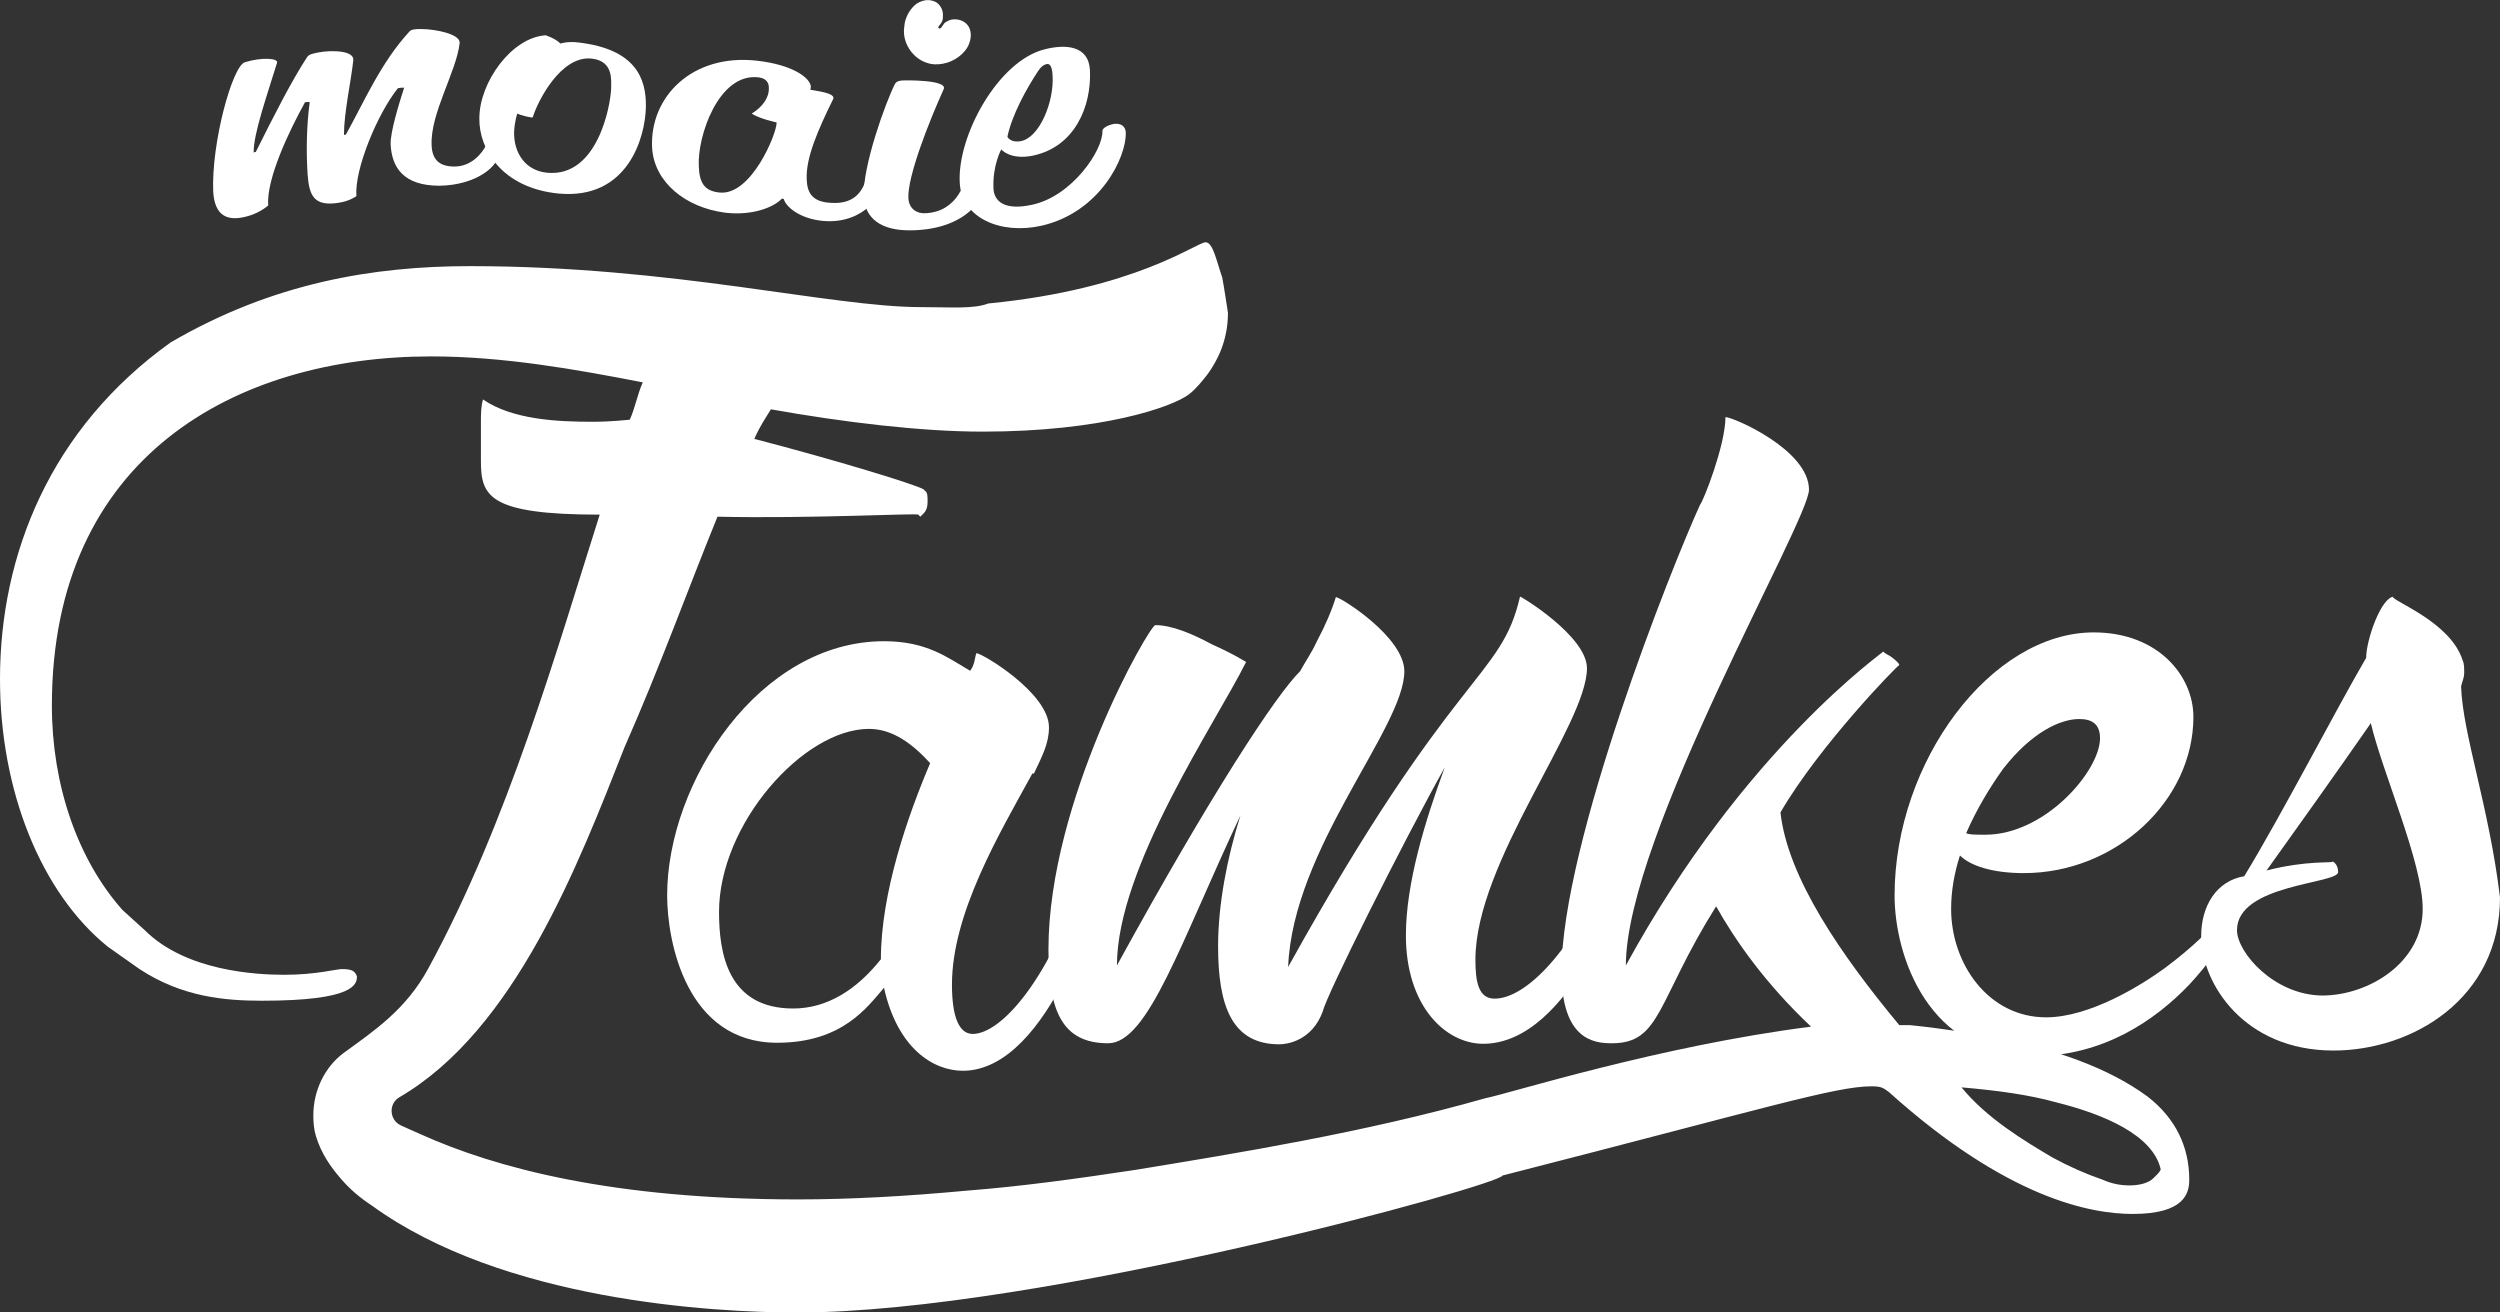
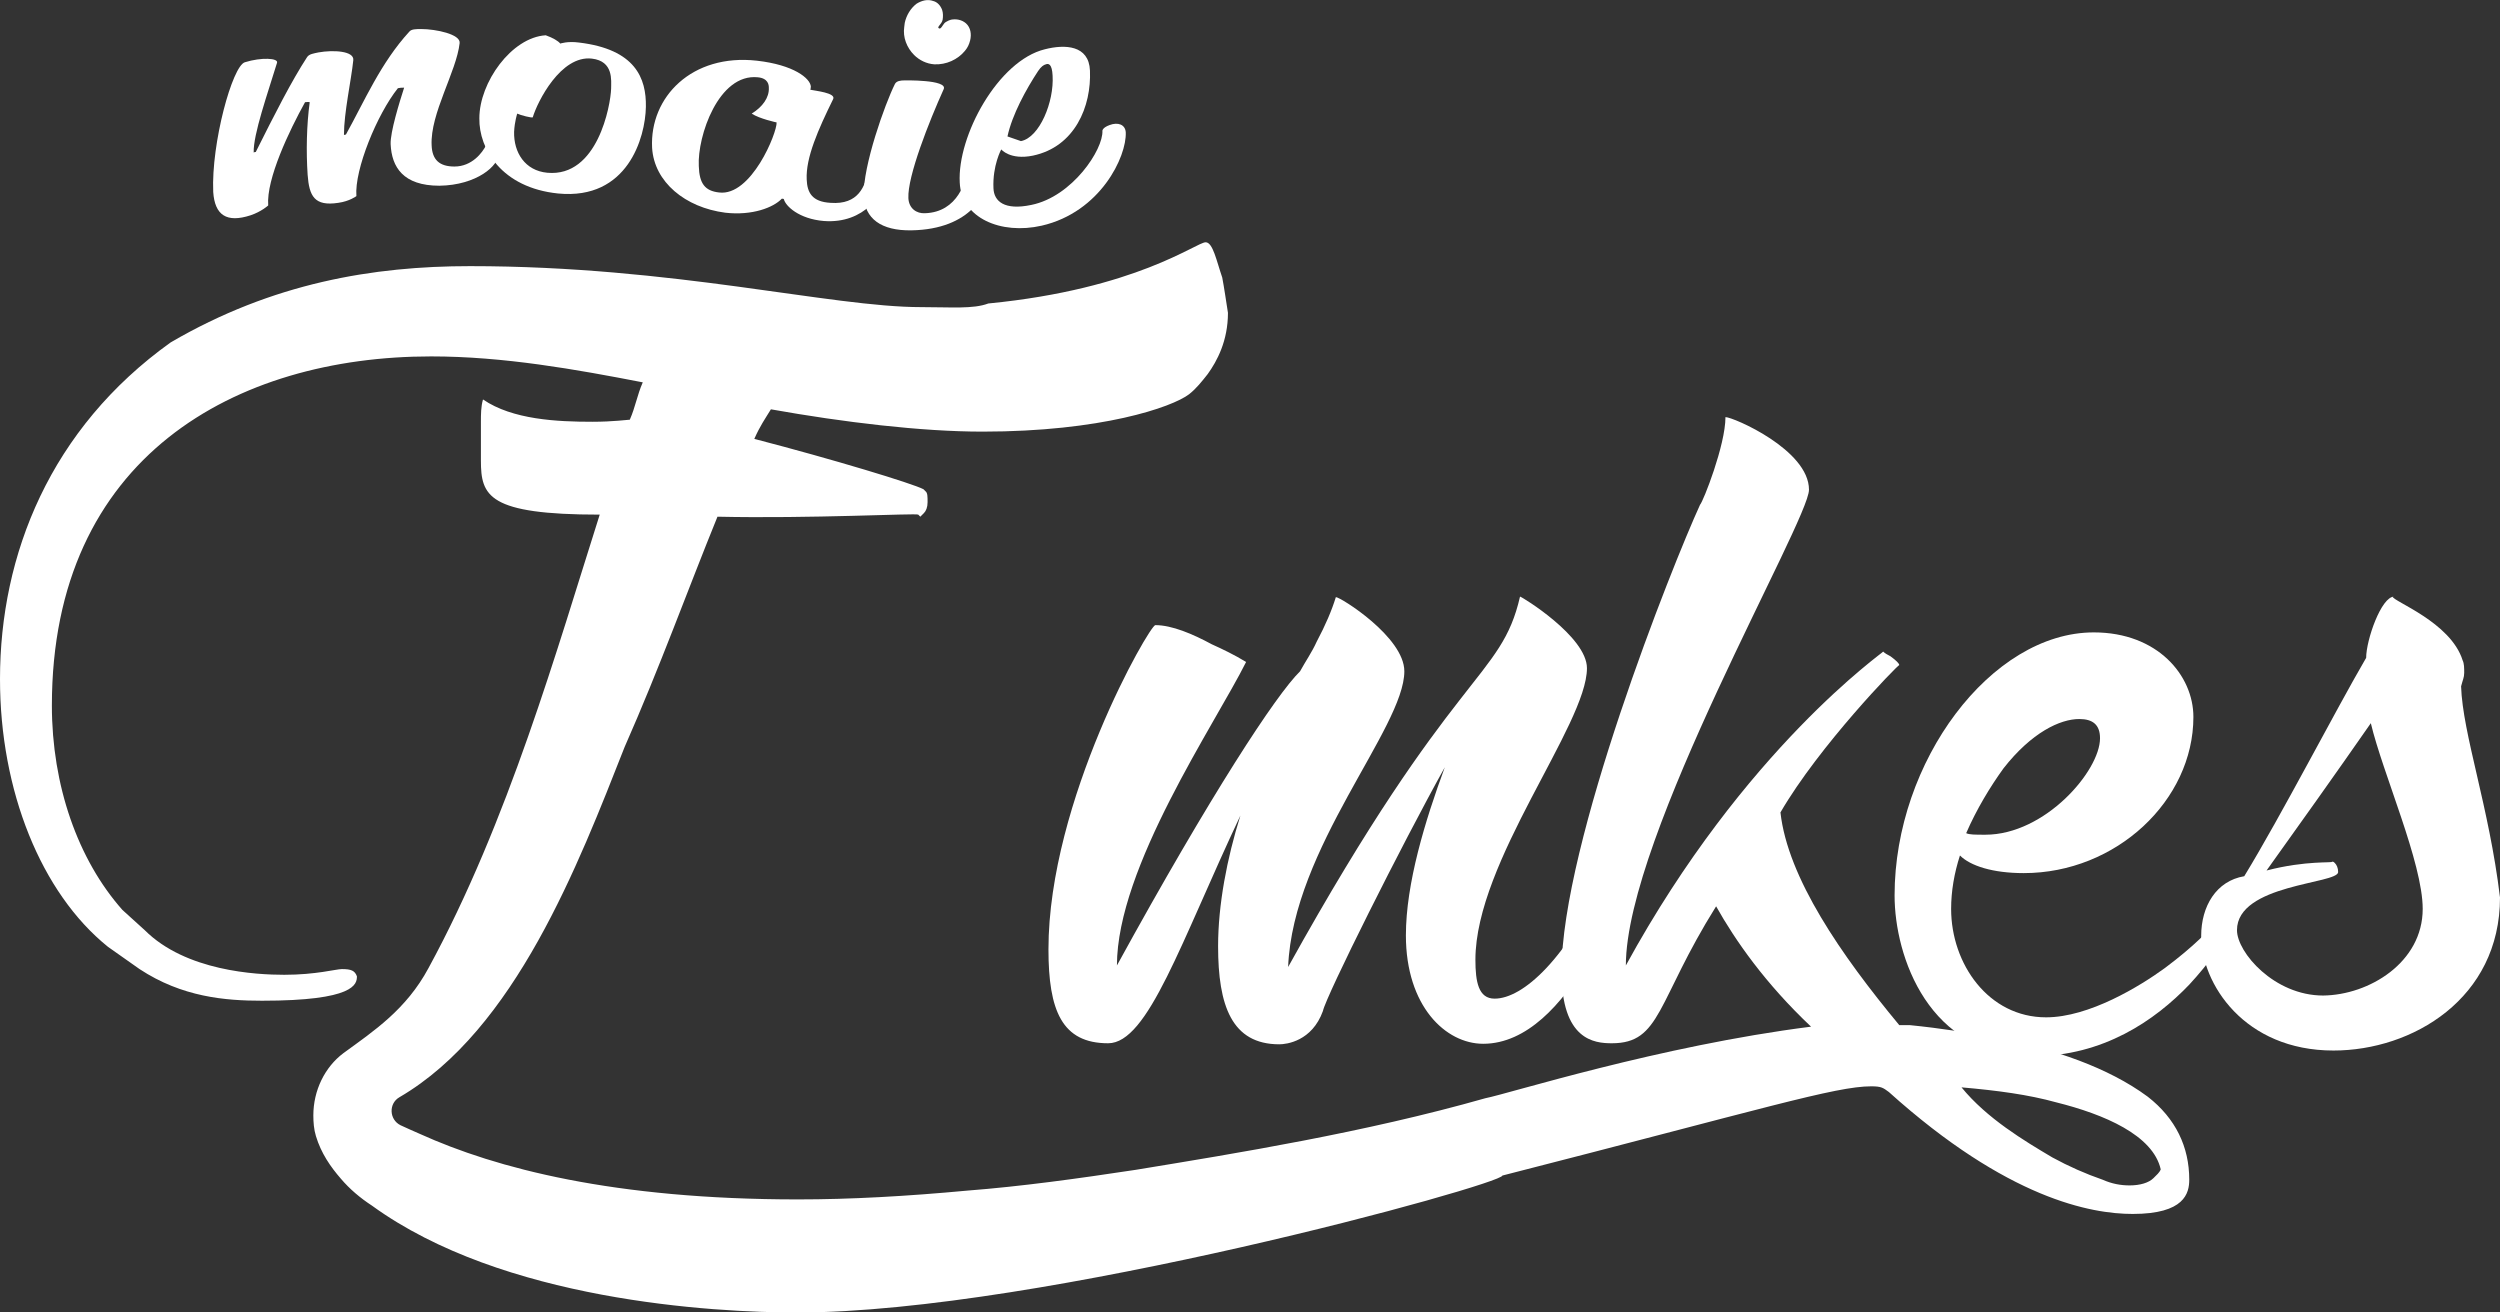
<svg xmlns="http://www.w3.org/2000/svg" version="1.1" id="Layer_1" x="0px" y="0px" viewBox="0 0 481.9 252.9" style="enable-background:new 0 0 481.9 252.9;" xml:space="preserve">
  <rect x="0" y="0" width="481.9" height="252.9" fill="#333333" stroke="none" />
  <style type="text/css">
	.st0{fill:#FFFFFF;}
</style>
  <g>
-     <path class="st0" d="M212.5,168.3c0,2.9-10,38.1-26.9,38.1c-5.7,0-12.6-4.3-15.2-16c-3.2,3.7-8,10.6-20.6,10.6   c-17.5,0-21.2-19.5-21.2-28.4c0-21.8,17.8-49,41.8-49c8.3,0,12.3,3.2,16.6,5.7c0.9-1.1,0.9-2.6,1.2-3.4c1.1,0,14,7.7,14,14.3   c0,3.2-1.4,5.7-2.9,8.9H199c-6.3,11.5-15.5,26.9-15.5,40.7c0,6.3,1.4,9.5,4,9.5c5.4,0,14.9-10.3,21.8-31.8c0-0.3,0.9-0.3,1.7-0.3   C211.9,167.8,212.5,168.1,212.5,168.3z M179.3,147.1c-3.4-3.7-7.2-6.6-11.8-6.6c-12.6,0-28.9,18.3-28.9,35.3   c0,8,1.7,18.6,14.3,18.6c6.6,0,12.3-3.7,16.9-9.5C169.8,172.1,175,157.2,179.3,147.1z" />
    <path class="st0" d="M246.6,201.3c-9.2,0-11.8-7.5-11.8-18.9c0-8,1.7-16.9,4.3-25.2c-11.5,24.4-17.8,43.9-25.5,43.9   c-8.9,0-11.5-6.3-11.5-18.1c0-28.7,19.5-62.5,20.6-62.5c3.2,0,7.2,1.7,10.9,3.7c2,0.9,4.3,2,6.6,3.4c-6,12-24.9,39.6-24.9,58.5   c18.1-33,30.7-52.2,35.3-56.7c1.1-2,2.3-3.7,3.2-5.7c1.7-3.2,2.9-6,3.7-8.6c0.9,0,13.2,7.7,13.2,14.3c0,10.9-21.5,34.1-22.4,57   c32.1-57.9,41-55.3,44.7-71.4c0.3,0,12.9,7.7,12.9,13.8c0,10.9-21.5,37.3-21.5,56.2c0,4.3,0.6,7.5,3.7,7.5c5.4,0,14-7.5,21.8-24.9   c0,0,0.3,0,0.6-0.3c0.9,0,1.4,0.3,2,0.9l0.6,0.6c0,1.4-10.3,32.4-27.2,32.4c-7.2,0-14.9-7.2-14.9-20.9c0-10,3.7-22.1,7.5-32.4   c-8.3,14.9-22.9,44.1-23.5,47C252.9,200.7,248,201.3,246.6,201.3z" />
    <path class="st0" d="M432,175.8c-2.9,5.4-6.3,10-10,14c-6.6,6.9-16.6,13.8-30.1,13.8c-20.1,0-26.7-19.2-26.7-31   c0-25.8,18.6-50.7,38.4-50.7c12.3,0,19.2,8.3,19.2,16.3c0,16.1-14.9,30.1-32.7,30.1c-6,0-10.3-1.4-12.3-3.4   c-1.1,3.4-1.7,6.9-1.7,10.3c0,10.6,7.2,20.9,18.3,20.9c8.3,0,18.1-6,22.9-9.5c11.5-8.6,11.5-12.3,12.9-12.3c0.3,0,0.9,0,1.1,0.3   C431.7,174.9,432,175.5,432,175.8z M379,160.6c0.6,0.3,1.7,0.3,3.7,0.3c11.5,0,22.1-12.3,22.1-18.6c0-2.6-1.4-3.7-4-3.7   c-3.7,0-9.2,2.6-14.6,9.5C383.6,151.7,381,156,379,160.6z" />
    <path class="st0" d="M475,129.7c0,0.9-0.3,1.4-0.6,2.6c0.3,9.2,5.4,23.2,7.5,40.7c0,19.5-16.9,29.5-32.1,29.5   c-17.2,0-25.5-12.9-25.5-22.1c0-5.7,2.9-10.6,8.3-11.5c7.2-11.8,17.5-31.8,23.5-42.1c0-3.4,2.9-11.8,5.4-11.8h-0.3   c0,0.9,11.2,4.9,13.5,12.3C475,127.9,475,128.8,475,129.7z M467,175.2c0-8.9-7.7-26.1-10-35.8c-6.6,9.5-14.3,20.3-20.1,28.4   c7.7-2,12.9-1.4,12.6-1.7c0.3,0,0.3,0,0.6,0.3c0.3,0.3,0.6,0.9,0.6,1.7c0,2.3-19.5,2.3-19.5,11.2c0,4.3,7.2,12.6,16.6,12.6   C456.7,191.8,467,185.5,467,175.2z" />
    <g>
      <g>
        <path class="st0" d="M58.8,19.7c-3,5.4-7.5,14.8-7.1,19.9c0,0-1.3,1.2-3.4,1.9c-4.6,1.5-6.9,0-7.2-4.5c-0.4-9.4,3.7-24.3,6.1-25     c3.2-1,6.5-0.8,6.2,0.1c-1.8,5.9-4.6,13.8-4.5,17.3c0.2-0.1,0.2-0.1,0.4-0.1c3.6-7.2,6.9-13.7,9.9-18.3c0.4-0.6,1.3-0.7,2.2-0.9     c2.8-0.5,6.9-0.3,6.7,1.5c-0.4,3.9-1.8,10.1-1.8,14.4c0.2,0,0.2,0,0.4-0.1c3.6-6.5,6.7-13.8,12.2-19.8c0.4-0.5,1.3-0.5,2.3-0.5     c2.8,0,7.6,1,7.4,2.7c-0.6,5.5-5.7,13.6-5.4,19.7c0.1,2.8,1.5,4.1,4.4,4.1c3.4,0,5.4-2.7,6.1-4.1c0,0,2.3,0.2,2.4,1.6     c0.1,2.3-4.2,6.1-11.4,6.2c-7,0-9.2-3.6-9.4-8c-0.1-2.3,1.7-8.1,2.6-10.9c-0.5,0-0.7,0-1.2,0.1c-4,5-8.4,15.7-8,20.8     c0,0-1.3,1-3.5,1.3c-4.6,0.7-5.6-1.3-5.9-5.4c-0.3-4.5-0.2-9.6,0.4-14C59.4,19.6,59.2,19.7,58.8,19.7z" />
        <path class="st0" d="M105.2,6.8c1.4,0.5,2.4,1.1,2.8,1.6c0,0,1.4-0.5,3.6-0.2c10.9,1.3,13,6.9,12.9,12.4     c-0.1,5.9-3.5,18-16.9,16.7c-10.9-1.1-15.3-8.6-15.2-14.5C92.4,15.9,98.6,7.2,105.2,6.8z M105.5,33.3c9.7,0.9,12.2-13,12.3-16.2     c0-1.6,0.5-5.3-3.7-5.8c-6-0.7-10.5,8.3-11.4,11.3c-0.1,0.2-2.4-0.4-3-0.7c0,0-0.5,1.5-0.6,3.5C99,29.4,101.2,32.9,105.5,33.3z" />
        <path class="st0" d="M150.7,38.3c-1.6,1.7-5.7,3.3-10.9,2.7c-7.7-1-13.7-5.9-14.1-12.5c-0.5-9.8,7.7-18.2,20.2-16.8     c7.1,0.8,10.3,3.4,10.4,5c0,0.3-0.1,0.6-0.1,0.6c0.9,0.2,5,0.6,4.4,1.8c-2.9,5.9-5.3,11.3-5.1,15.5c0.1,2.5,1,4.3,4.6,4.5     c5.4,0.4,6.7-3.2,7.3-6.4c0,0,3-0.1,3.1,1.5c0.1,2.9-3.8,9-11.7,8.4c-4.8-0.4-7.4-2.9-7.7-4.2C151,38.3,150.9,38.3,150.7,38.3z      M138.6,37.1c6.2,0.8,11.2-11.5,11.1-13.5c0,0-3.3-0.7-4.8-1.7c2.1-1.3,3.4-3.1,3.3-5c0-0.5-0.1-1.8-2.1-2     c-7.6-0.8-11.7,11.4-11.4,17.1C134.8,35.4,135.9,36.8,138.6,37.1z" />
        <path class="st0" d="M172.5,16.2c0.3-0.6,1.1-0.7,1.8-0.7c-0.2,0,8.5-0.2,7.6,1.7c-2.8,6.2-7,16.8-6.8,21c0.1,2,1.6,3,3.2,2.9     c6.4-0.2,8-6.4,8.2-8.6c0,0,3.8-1,3.9,1.2c0.2,3.4-3.2,10.5-14.7,10.7c-5.9,0.1-9-2.3-9.2-6.6C166.3,32,170.6,20,172.5,16.2z" />
-         <path class="st0" d="M201.4,9.5c3.9-1,8.5-0.8,8.7,4.1c0.3,6.9-2.9,14.7-11,16.4c-4.4,0.9-6.1-1.2-6.1-1.2s-1.7,3.1-1.5,7.5     c0.1,2.5,2.1,4.3,7.3,3.2c7.9-1.6,13.9-10.7,13.7-14.3c0,0,0-0.6,1.4-1.1c1.6-0.6,3-0.1,3.1,1.4c0.2,4.7-4.9,15.4-16.2,18     c-7.9,1.8-15.5-1.5-15.8-8.3C184.5,26.2,192.4,11.7,201.4,9.5z M196.8,27.2c3.6-0.7,6.4-7.6,6.1-12.6c-0.1-2.3-0.8-2.4-1.3-2.2     c-0.4,0.1-0.9,0.4-1.5,1.3c-2.3,3.5-5,8.4-5.9,12.6C194.1,26.3,194.7,27.6,196.8,27.2z" />
+         <path class="st0" d="M201.4,9.5c3.9-1,8.5-0.8,8.7,4.1c0.3,6.9-2.9,14.7-11,16.4c-4.4,0.9-6.1-1.2-6.1-1.2s-1.7,3.1-1.5,7.5     c0.1,2.5,2.1,4.3,7.3,3.2c7.9-1.6,13.9-10.7,13.7-14.3c0,0,0-0.6,1.4-1.1c1.6-0.6,3-0.1,3.1,1.4c0.2,4.7-4.9,15.4-16.2,18     c-7.9,1.8-15.5-1.5-15.8-8.3C184.5,26.2,192.4,11.7,201.4,9.5z M196.8,27.2c3.6-0.7,6.4-7.6,6.1-12.6c-0.1-2.3-0.8-2.4-1.3-2.2     c-0.4,0.1-0.9,0.4-1.5,1.3c-2.3,3.5-5,8.4-5.9,12.6z" />
      </g>
    </g>
    <path class="st0" d="M22.4,178.7" />
    <g>
      <polygon class="st0" points="32.3,199 32.3,199 32.3,199   " />
      <path class="st0" d="M60.4,215c0,1.3,0.1,2.7,0.5,4c1,3.3,2.8,5.9,4.8,8.2c1.7,2,3.7,3.7,6,5.2c25.2,18.3,65.6,20.6,82,20.6    c46.7,0,135.9-24.7,135.9-26.4c50.4-12.9,64.2-17.2,71.1-17.2c2,0,2.3,0.3,3.4,1.1c22.9,20.6,39,23.5,47,23.5    c10,0,10.9-4,10.9-6.6c0-6.3-2.6-11.8-8-16c-7.7-5.7-18.3-9.2-28.4-11.2c-5.7-1.1-11.5-2-17.5-2.6h-2    c-11.2-13.5-21.5-28.4-22.9-41c7.5-12.9,22.6-28.4,22.9-28.4c0-0.3-0.6-0.9-1.7-1.7c-0.6-0.3-1.1-0.6-1.4-0.9    c0.3,0-26.7,18.6-49.6,60.5c0-24.9,35.3-85.7,35.3-91.7c0-7.7-14.6-14-16.1-14c0,5.4-4.3,16.3-4.9,16.9    c-5.4,11.8-26.7,65.3-26.7,90c0,13.2,6.3,13.8,9.7,13.8c9.5,0,8.6-8,20.1-26.4c3.7,6.6,9.5,14.9,18.3,23.2    c-29.2,3.7-58.2,12.9-62.8,13.8c-23.2,6.6-47.9,10.6-67.4,13.8c-11.2,1.7-22.1,3.2-32.4,4c-11.8,1.1-22.6,1.7-32.7,1.7    c-35.5,0-58.2-6-72.8-12.6c-1.4-0.6-2.7-1.2-3.8-1.7c-2.2-1.1-2.3-4.2-0.2-5.4c22.3-13,34.5-44.9,43.4-67.5    c6.8-15.4,12.2-30.4,17.9-44.4c17.9,0.4,38.3-0.7,38.7-0.4l0.4,0.4l0.7-0.7c0.4-0.4,0.7-1.1,0.7-2.1c0-1.1,0-1.8-0.4-2.1l-0.4-0.4    H178c-2.1-1.1-17.2-5.7-32.6-9.7c1.1-2.5,2.1-3.9,3.2-5.7c14,2.5,29,4.3,40.8,4.3c22.9,0,36.5-4.7,39.8-7.2    c1.4-1.1,2.5-2.5,3.6-3.9c1.8-2.5,3.9-6.4,3.9-11.8c-0.4-2.5-0.7-4.7-1.1-6.8c-1.1-3.2-1.8-6.8-3.2-6.8c-1.8,0-13.3,9-41.9,11.8    c-2.9,1.1-7.2,0.7-12.9,0.7c-17.6,0-47.6-7.9-87-7.9c-18.6,0-38,3.2-57.7,14.7C9.7,82.6,0,106.9,0,130.9    c0,21.5,7.9,41.2,20.8,51.6c0,0,5.4,3.8,6.1,4.3c8.2,5.4,16.5,6.1,23.6,6.1c17.9,0,18.3-3.2,18.3-4.7c-0.4-1.1-1.1-1.4-2.9-1.4    c-1.1,0-5,1.1-11.1,1.1c-5.4,0-19-0.7-26.9-8.6l-4.3-3.9c-8.6-9.7-13.6-24-13.6-39.4c0-48,35.5-67.3,73.1-67.3    c14,0,27.9,2.5,40.8,5c-1.1,2.5-1.4,4.7-2.5,7.2c-0.4,0-3.2,0.4-7.2,0.4c-6.8,0-15.4-0.4-21.1-4.3c-0.4,1.4-0.4,2.9-0.4,4.3v7.5    c0,6.8,1.4,10.4,22.9,10.4c-8.2,25.8-17.6,59.1-33,87.4c-4.3,8-10.5,12.1-16.4,16.4l0,0l0,0C62.6,205.7,60.4,210.2,60.4,215    L60.4,215z M415.1,227.1c-0.9,0.9-2.6,1.4-4.6,1.4c-1.7,0-3.4-0.3-5.2-1.1c-3.2-1.1-6.6-2.6-9.7-4.3c-5.4-3.2-12.6-7.5-17.5-13.5    c6.9,0.6,12.9,1.4,18.3,2.9c9.2,2.3,18.6,6.3,20.1,12.9C416.3,226,415.7,226.5,415.1,227.1z" />
    </g>
    <g>
      <path class="st0" d="M180.1,12.4c2.3,0.1,4.5-0.9,5.9-2.6c0.5-0.6,0.8-1.2,1-2c0.3-1.2,0.1-2.5-0.8-3.3c-0.8-0.7-1.9-0.9-2.9-0.7    c-0.3,0.1-0.6,0.2-0.9,0.4c-0.6,0.3-0.7,1-1.2,1.3c-0.1,0-0.2,0-0.3-0.1c-0.1-0.1,0-0.3,0.1-0.4c0.3-0.4,0.6-0.7,0.7-1.2    c0.1-0.6,0.1-1.3-0.1-1.9c-0.3-0.8-0.9-1.5-1.7-1.7c-1.1-0.4-2.2-0.1-3.2,0.5c-1.2,0.9-2,2.3-2.3,3.7c0,0.3-0.1,0.5-0.1,0.8    c-0.3,2,0.5,4,1.9,5.4C177.2,11.6,178.6,12.3,180.1,12.4L180.1,12.4z" />
    </g>
  </g>
</svg>